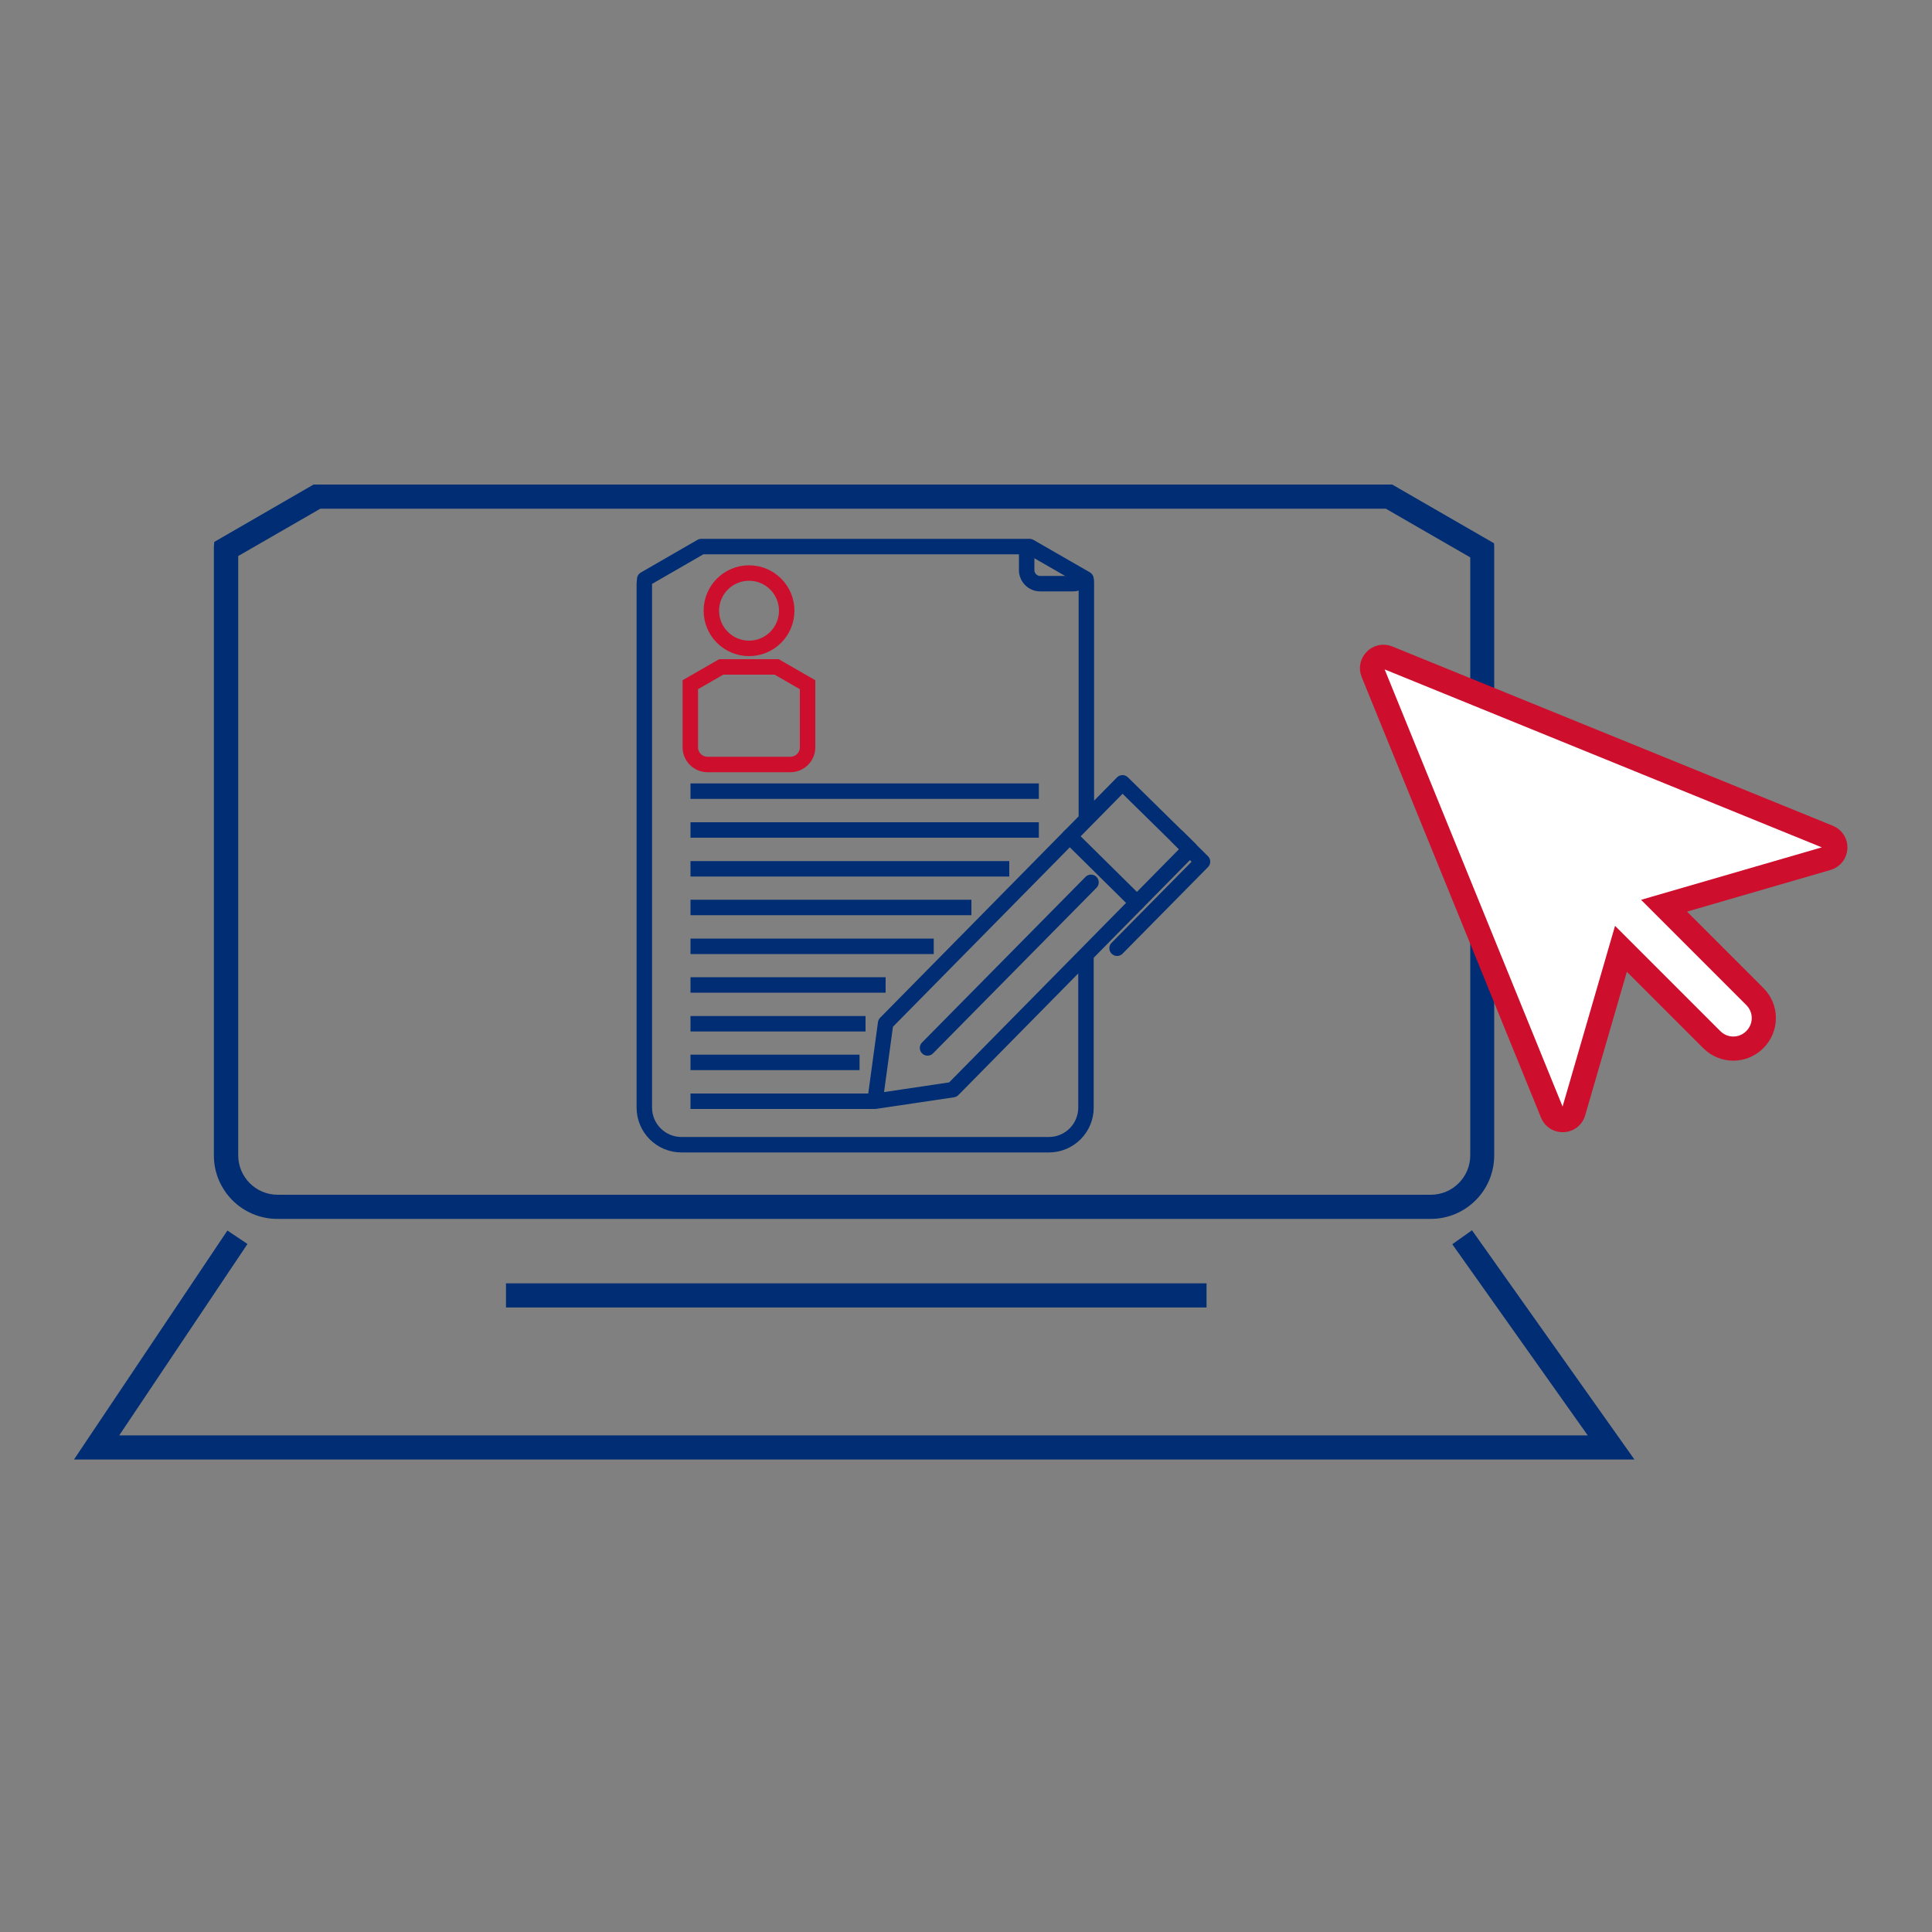
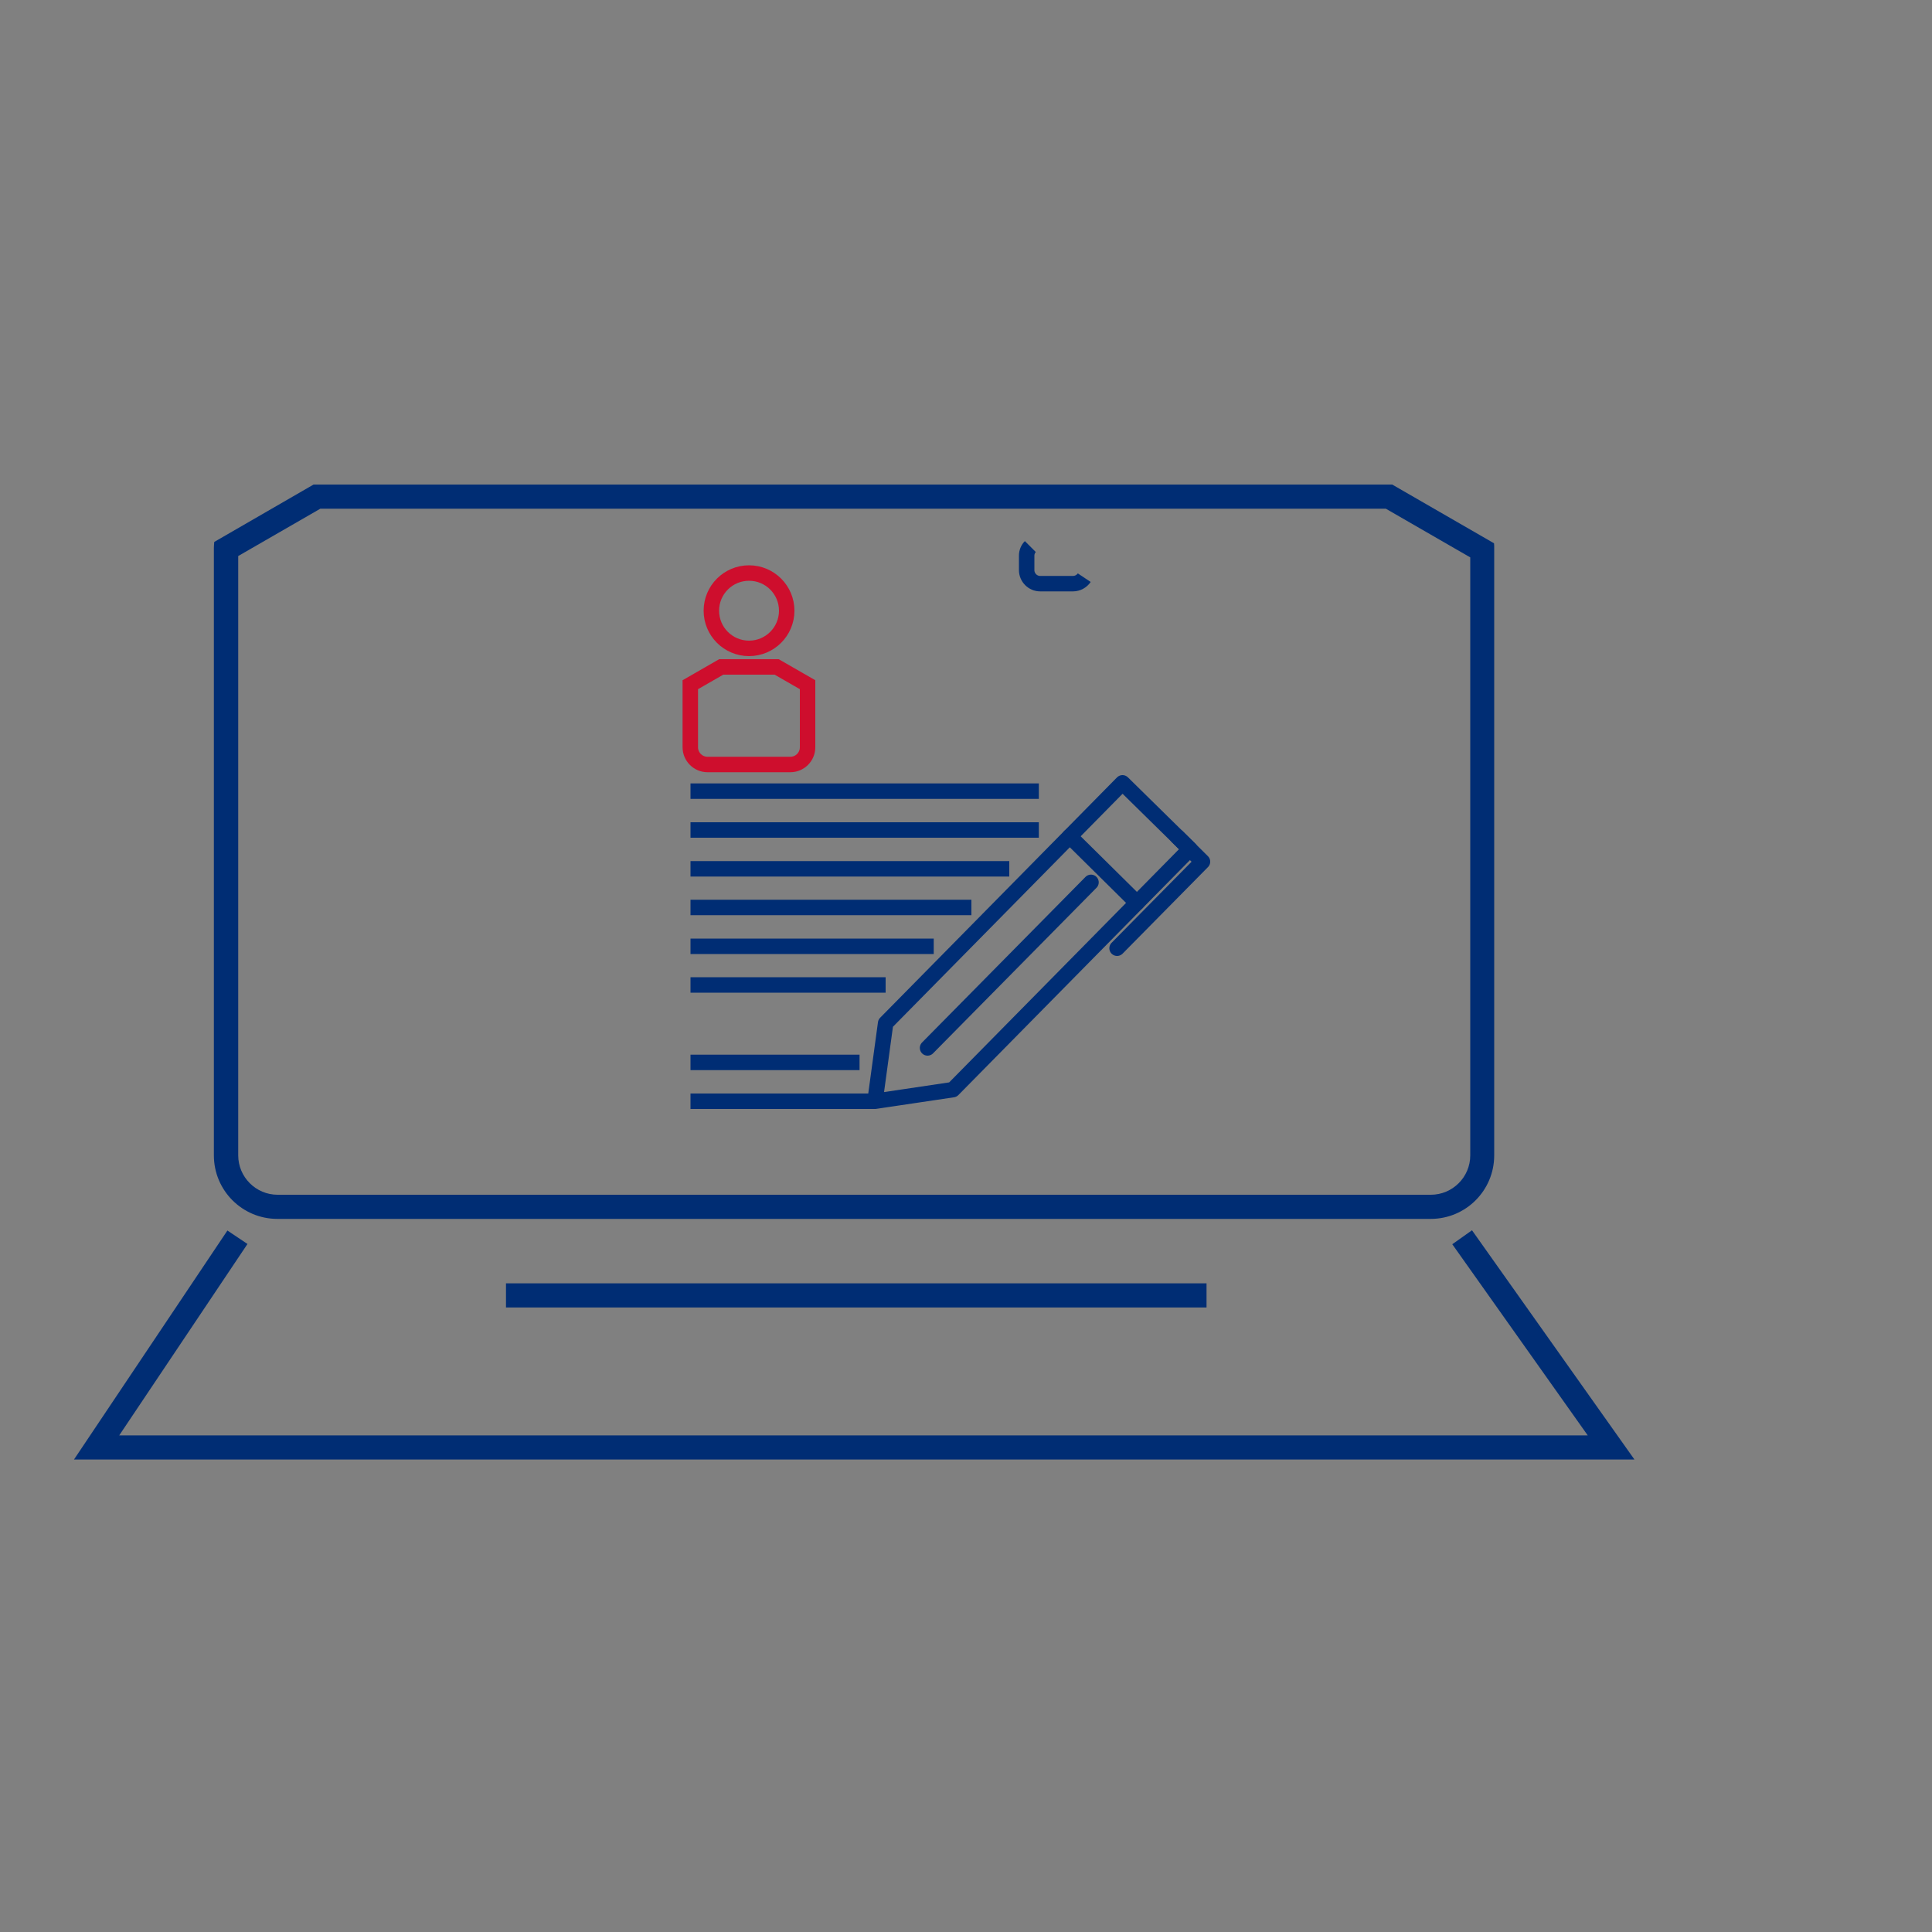
<svg xmlns="http://www.w3.org/2000/svg" id="uuid-6b7fbfc3-4793-4c7d-894f-dc3916c27a26" data-name="Layer 1" width="100" height="100" viewBox="0 0 100 100">
  <rect x="0" y="0" width="100" height="100" fill="#808080" stroke="none" />
  <g>
    <g>
      <polygon points="58.1 40.52 45.84 52.96 45.29 57 49.32 56.4 61.59 43.95 58.1 40.52" style="fill: none; stroke: #002d74; stroke-linejoin: round; stroke-width: .8px;" />
      <line x1="55.37" y1="43.29" x2="58.85" y2="46.73" style="fill: none; stroke: #002d74; stroke-linecap: round; stroke-linejoin: round; stroke-width: .8px;" />
      <line x1="56.47" y1="45.67" x2="48.01" y2="54.24" style="fill: none; stroke: #002d74; stroke-linecap: round; stroke-linejoin: round; stroke-width: .8px;" />
      <polyline points="57.82 49.08 62.24 44.6 60.94 43.31" style="fill: none; stroke: #002d74; stroke-linecap: round; stroke-linejoin: round; stroke-width: .8px;" />
    </g>
-     <path d="M56.23,42.41v-12.2c0-.08,0-.16-.02-.24l-2.92-1.68h-16.99l-2.93,1.69c0,.08-.02.15-.02.23v27.12c0,1.06.86,1.92,1.92,1.92h19.02c1.06,0,1.92-.86,1.92-1.92v-7.94" style="fill: none; stroke: #002d74; stroke-linejoin: round; stroke-width: .8px;" />
    <line x1="35.74" y1="54.99" x2="44.49" y2="54.99" style="fill: none; stroke: #002d74; stroke-linejoin: round; stroke-width: .8px;" />
-     <line x1="35.74" y1="52.99" x2="44.8" y2="52.99" style="fill: none; stroke: #002d74; stroke-linejoin: round; stroke-width: .8px;" />
    <line x1="35.74" y1="50.98" x2="45.84" y2="50.98" style="fill: none; stroke: #002d74; stroke-linejoin: round; stroke-width: .8px;" />
    <line x1="35.74" y1="48.98" x2="48.33" y2="48.98" style="fill: none; stroke: #002d74; stroke-linejoin: round; stroke-width: .8px;" />
    <line x1="35.74" y1="46.97" x2="50.28" y2="46.97" style="fill: none; stroke: #002d74; stroke-linejoin: round; stroke-width: .8px;" />
    <line x1="35.74" y1="44.97" x2="52.24" y2="44.97" style="fill: none; stroke: #002d74; stroke-linejoin: round; stroke-width: .8px;" />
    <line x1="35.74" y1="42.96" x2="53.77" y2="42.96" style="fill: none; stroke: #002d74; stroke-linejoin: round; stroke-width: .8px;" />
    <line x1="35.74" y1="40.95" x2="53.77" y2="40.95" style="fill: none; stroke: #002d74; stroke-linejoin: round; stroke-width: .8px;" />
    <line x1="35.74" y1="57" x2="45.29" y2="57" style="fill: none; stroke: #002d74; stroke-linejoin: round; stroke-width: .8px;" />
    <g>
      <circle cx="38.77" cy="31.61" r="1.95" style="fill: none; stroke: #ce0e2d; stroke-miterlimit: 10; stroke-width: .8px;" />
      <path d="M40.2,34.52h-2.87l-1.6.92v3.24c0,.49.4.89.89.89h4.29c.49,0,.89-.4.89-.89v-3.24l-1.6-.92Z" style="fill: none; stroke: #ce0e2d; stroke-miterlimit: 10; stroke-width: .8px;" />
    </g>
    <path d="M53.33,28.29c-.12.12-.19.29-.19.47v.75c0,.38.31.7.7.7h1.7c.24,0,.46-.13.58-.31" style="fill: none; stroke: #002d74; stroke-linejoin: round; stroke-width: .8px;" />
  </g>
  <g>
    <path d="M71.73,26.33l4.37,2.52v30.95c0,1.13-.92,2.04-2.04,2.04H14.37c-1.13,0-2.04-.92-2.04-2.04v-31.02l4.25-2.45h55.16M72.07,25.08H16.23l-5.14,2.97c-.01.11-.02.21-.02.32v31.43c0,1.82,1.47,3.29,3.29,3.29h59.69c1.82,0,3.29-1.47,3.29-3.29v-31.43c0-.09,0-.17-.01-.25l-5.27-3.04h0Z" style="fill: #002d74;" />
    <line x1="26.19" y1="67.05" x2="62.45" y2="67.05" style="fill: none; stroke: #002d74; stroke-miterlimit: 10; stroke-width: 1.25px;" />
    <polyline points="12.29 64.04 5 74.92 83.39 74.92 75.68 64.04" style="fill: none; stroke: #002d74; stroke-miterlimit: 10; stroke-width: 1.25px;" />
  </g>
-   <path d="M94.63,43.32l-22.8-9.28c-.48-.2-.97.29-.77.77l9.28,22.8c.21.52.96.48,1.11-.06l2.45-8.44,4.7,4.7c.62.62,1.61.62,2.23,0h0c.62-.62.62-1.61,0-2.23l-4.7-4.7,8.44-2.45c.54-.16.58-.9.06-1.11Z" style="fill: #fff; stroke: #ce0e2d; stroke-miterlimit: 10; stroke-width: 1.25px;" />
</svg>